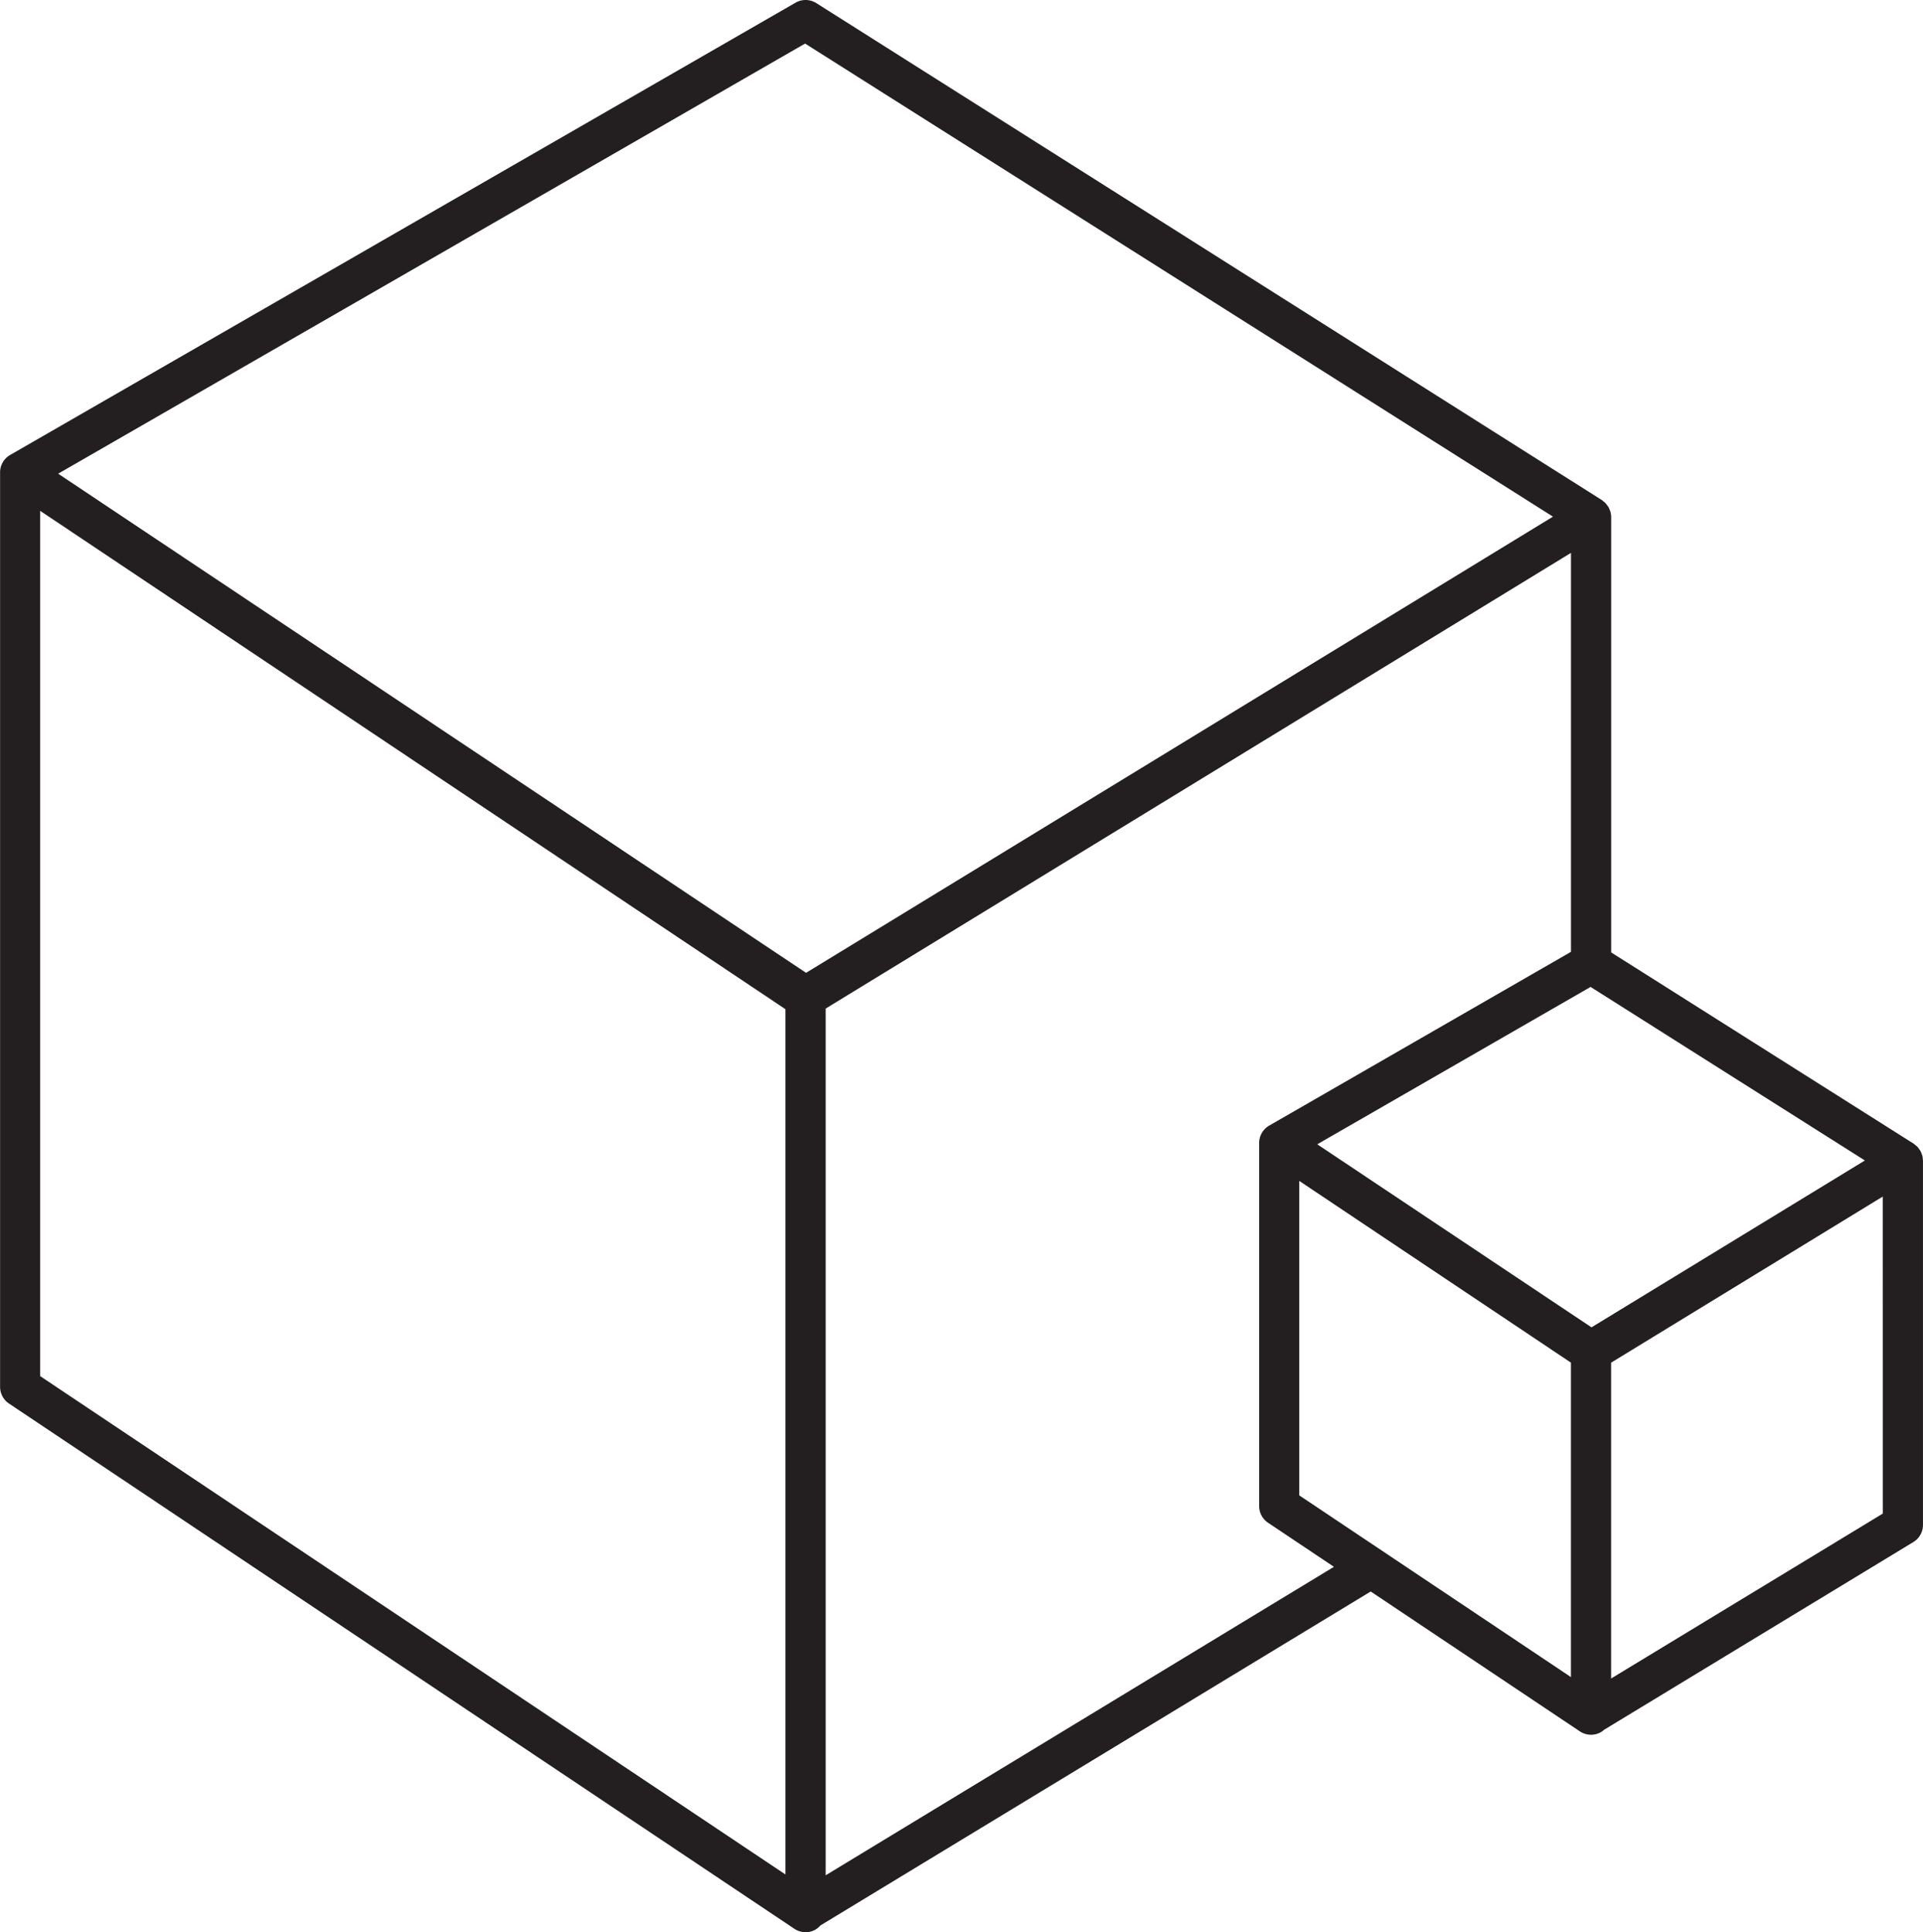
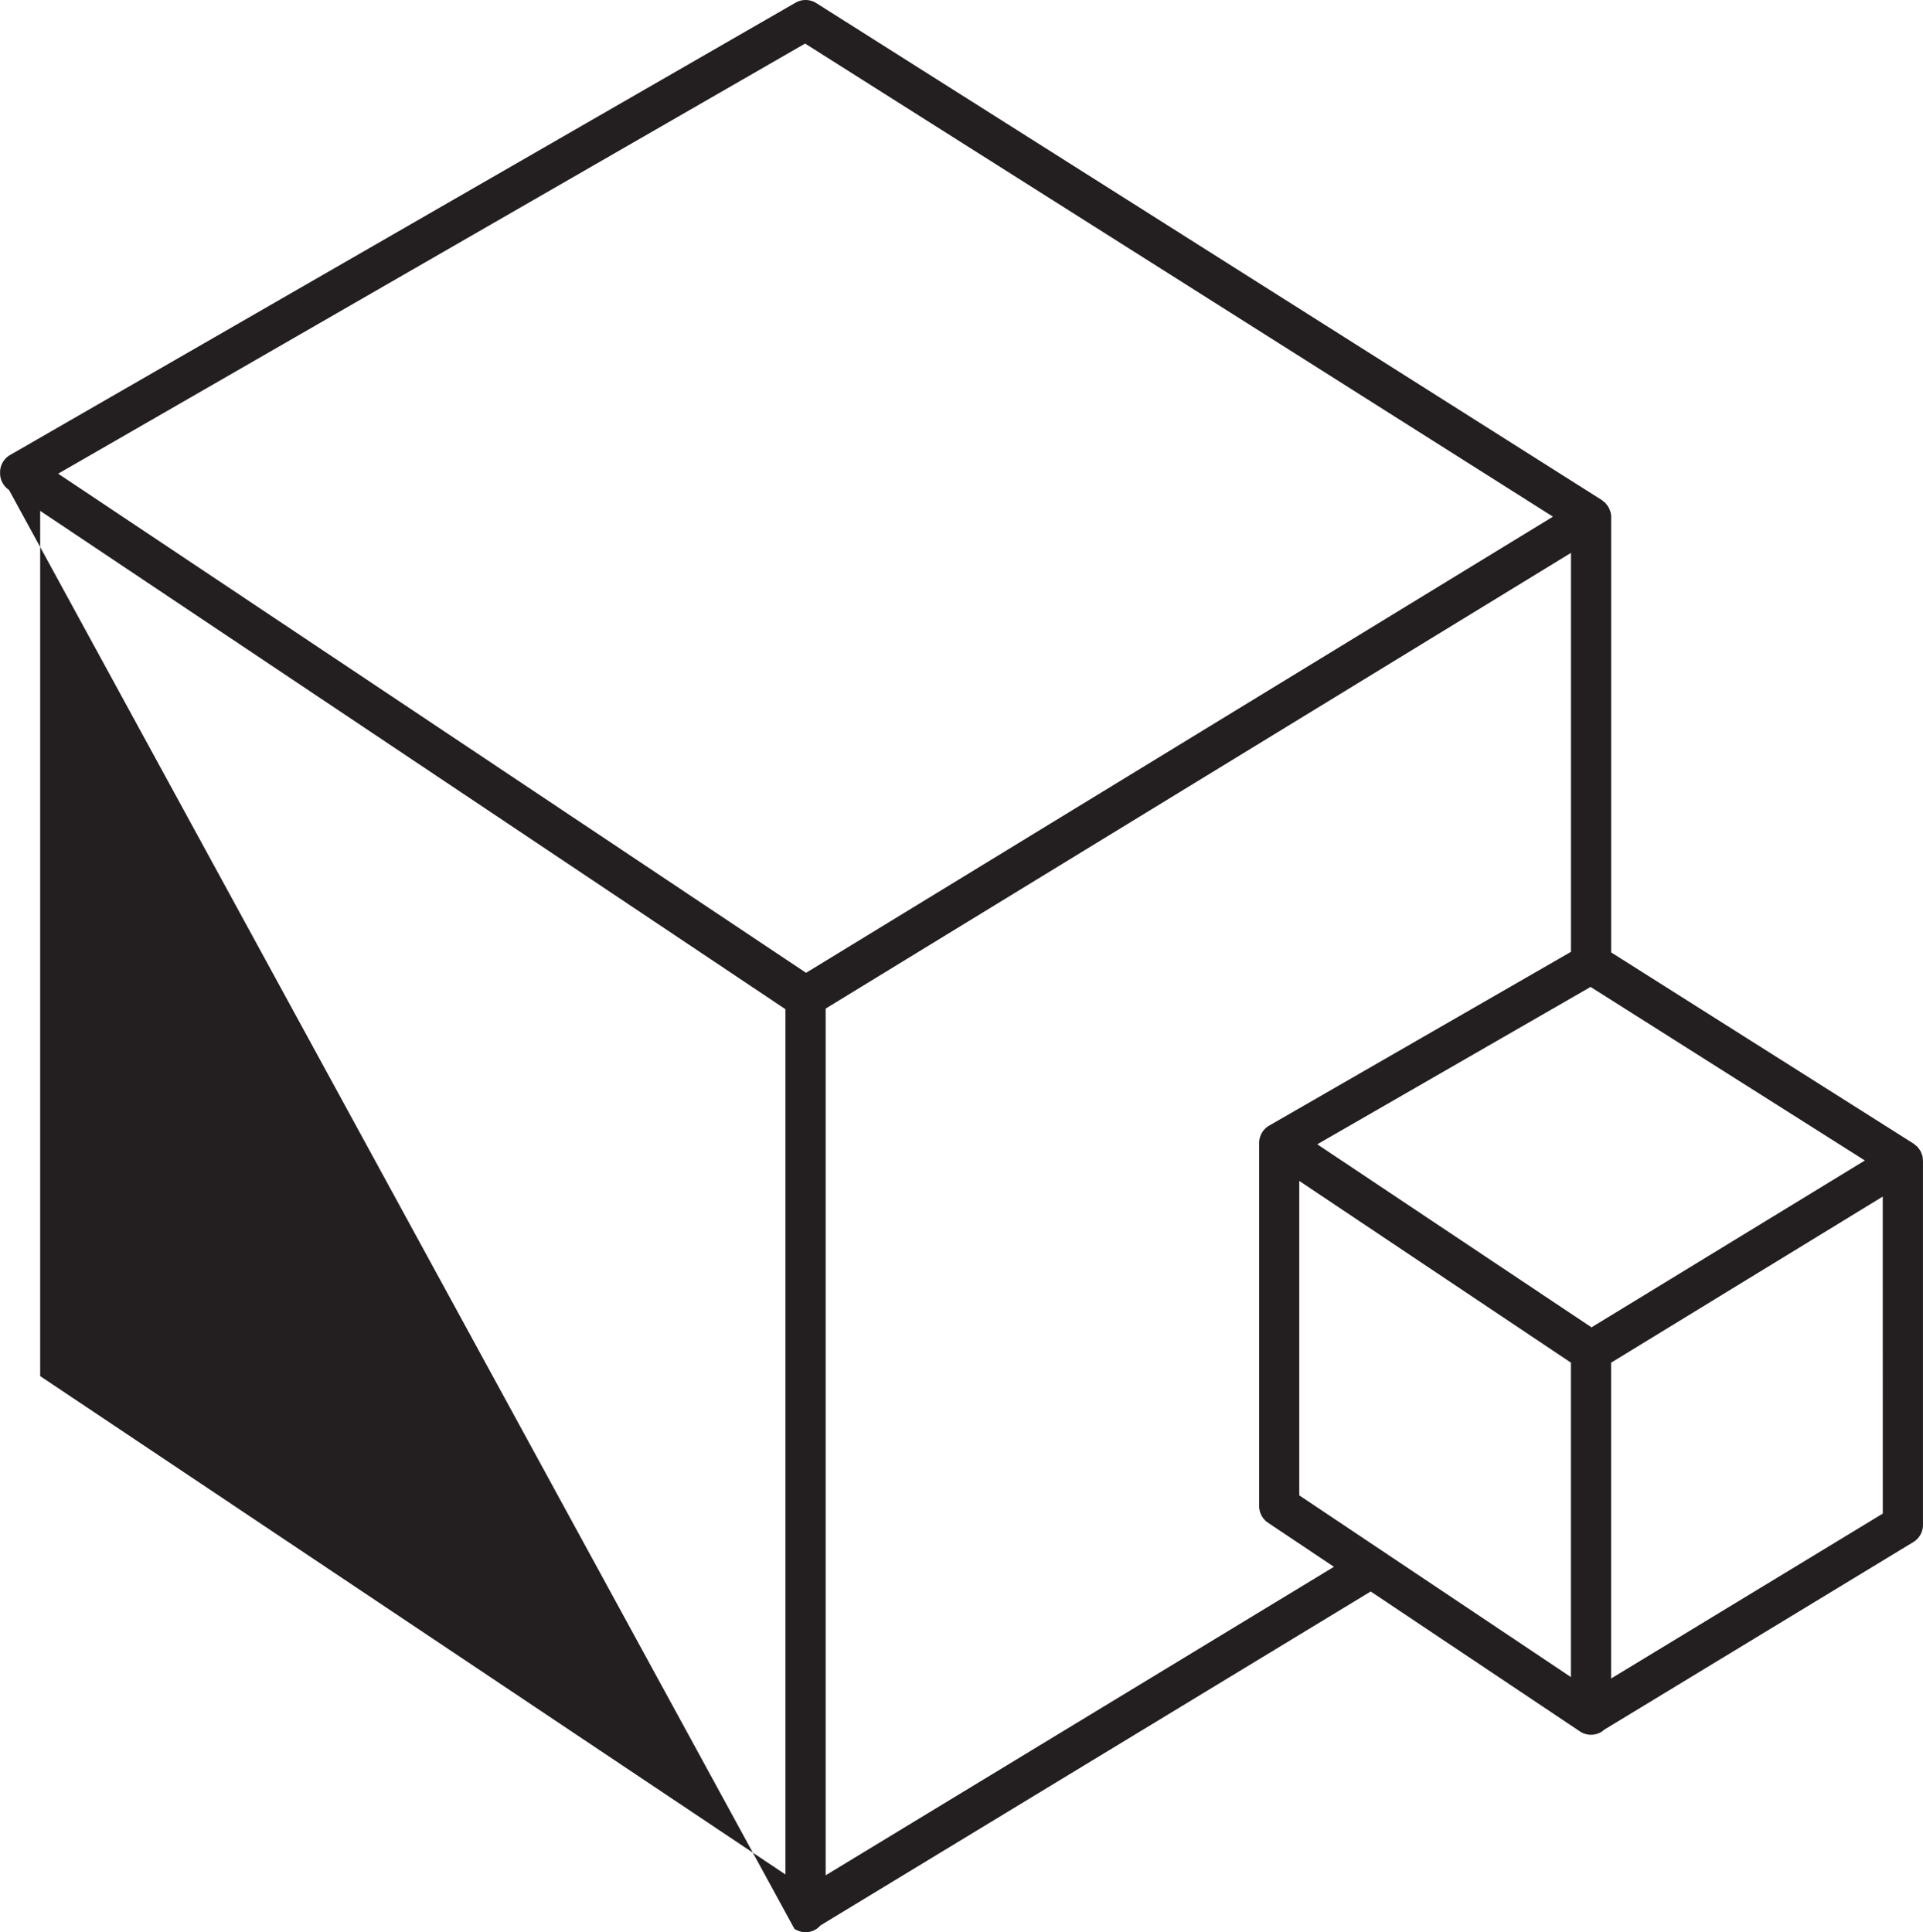
<svg xmlns="http://www.w3.org/2000/svg" viewBox="0 0 963.89 968.61" data-name="—ŽÓť_1" id="_ŽÓť_1">
  <defs>
    <style>.cls-1{fill:#231f20;}</style>
  </defs>
-   <path transform="translate(-27.02 10)" d="M990.82,571.19a10.64,10.64,0,0,0-.25-1.87c-.09-.33-.26-.63-.38-1a9,9,0,0,0-.61-1.43,9.73,9.73,0,0,0-.64-.9,10.26,10.26,0,0,0-.9-1.16c-.28-.28-.61-.5-.91-.75s-.58-.54-.91-.76L834.61,467.45V249.2a10,10,0,0,0-.33-2.45.09.09,0,0,1,0-.05,10.2,10.2,0,0,0-.65-1.66c-.11-.25-.19-.51-.32-.75a29.36,29.36,0,0,0-1.56-2.09,8.64,8.64,0,0,0-.94-.78,9.64,9.64,0,0,0-.91-.76L436.19-8.44a10.06,10.06,0,0,0-10.41-.21L32.06,218.1a10.07,10.07,0,0,0-5,8.4c0,.14,0,.27,0,.41s0,.22,0,.33v458a10.08,10.08,0,0,0,4.47,8.37L425.21,956.92a10.07,10.07,0,0,0,10.35.51,10,10,0,0,0,2.68-2.19L714.08,787.82l104.83,70.12a10.07,10.07,0,0,0,10.35.51,9.64,9.64,0,0,0,1.79-1.3l155-94.1a10.06,10.06,0,0,0,4.85-8.61V571.89C990.91,571.65,990.83,571.42,990.82,571.19ZM420.72,929.68,47.16,679.85V246.09L420.72,495.92Zm10.33-452L56.18,227.46,430.57,11.84,805.43,249Zm9.83,452.41V495.6L814.46,267.16v200L663.17,554.28a10.07,10.07,0,0,0-5,8.4,2.28,2.28,0,0,0,0,.26c0,.08,0,.15,0,.22V745a10.08,10.08,0,0,0,4.47,8.37l33,22.08Zm373.56-99.36L678.27,739.63V582L814.44,673.1ZM824.75,655.4,687.29,563.64l137-78.89,137.49,87Zm146,93.37L834.58,831.44V709.25a2.13,2.13,0,0,0,0-.25V673.11l136.15-83.26Z" class="cls-1" />
+   <path transform="translate(-27.02 10)" d="M990.82,571.19a10.64,10.64,0,0,0-.25-1.87c-.09-.33-.26-.63-.38-1a9,9,0,0,0-.61-1.43,9.73,9.73,0,0,0-.64-.9,10.26,10.26,0,0,0-.9-1.16c-.28-.28-.61-.5-.91-.75s-.58-.54-.91-.76L834.61,467.45V249.2a10,10,0,0,0-.33-2.45.09.09,0,0,1,0-.05,10.2,10.2,0,0,0-.65-1.66c-.11-.25-.19-.51-.32-.75a29.36,29.36,0,0,0-1.56-2.09,8.64,8.64,0,0,0-.94-.78,9.64,9.64,0,0,0-.91-.76L436.19-8.44a10.06,10.06,0,0,0-10.41-.21L32.06,218.1a10.07,10.07,0,0,0-5,8.4c0,.14,0,.27,0,.41s0,.22,0,.33a10.08,10.08,0,0,0,4.47,8.37L425.21,956.92a10.07,10.07,0,0,0,10.35.51,10,10,0,0,0,2.68-2.19L714.08,787.82l104.83,70.12a10.07,10.07,0,0,0,10.35.51,9.64,9.64,0,0,0,1.79-1.3l155-94.1a10.06,10.06,0,0,0,4.85-8.61V571.89C990.91,571.65,990.83,571.42,990.82,571.19ZM420.72,929.68,47.16,679.85V246.09L420.72,495.92Zm10.33-452L56.18,227.46,430.57,11.84,805.43,249Zm9.83,452.41V495.6L814.46,267.16v200L663.17,554.28a10.07,10.07,0,0,0-5,8.4,2.28,2.28,0,0,0,0,.26c0,.08,0,.15,0,.22V745a10.08,10.08,0,0,0,4.47,8.37l33,22.08Zm373.56-99.36L678.27,739.63V582L814.44,673.1ZM824.75,655.4,687.29,563.64l137-78.89,137.49,87Zm146,93.37L834.58,831.44V709.25a2.13,2.13,0,0,0,0-.25V673.11l136.15-83.26Z" class="cls-1" />
</svg>